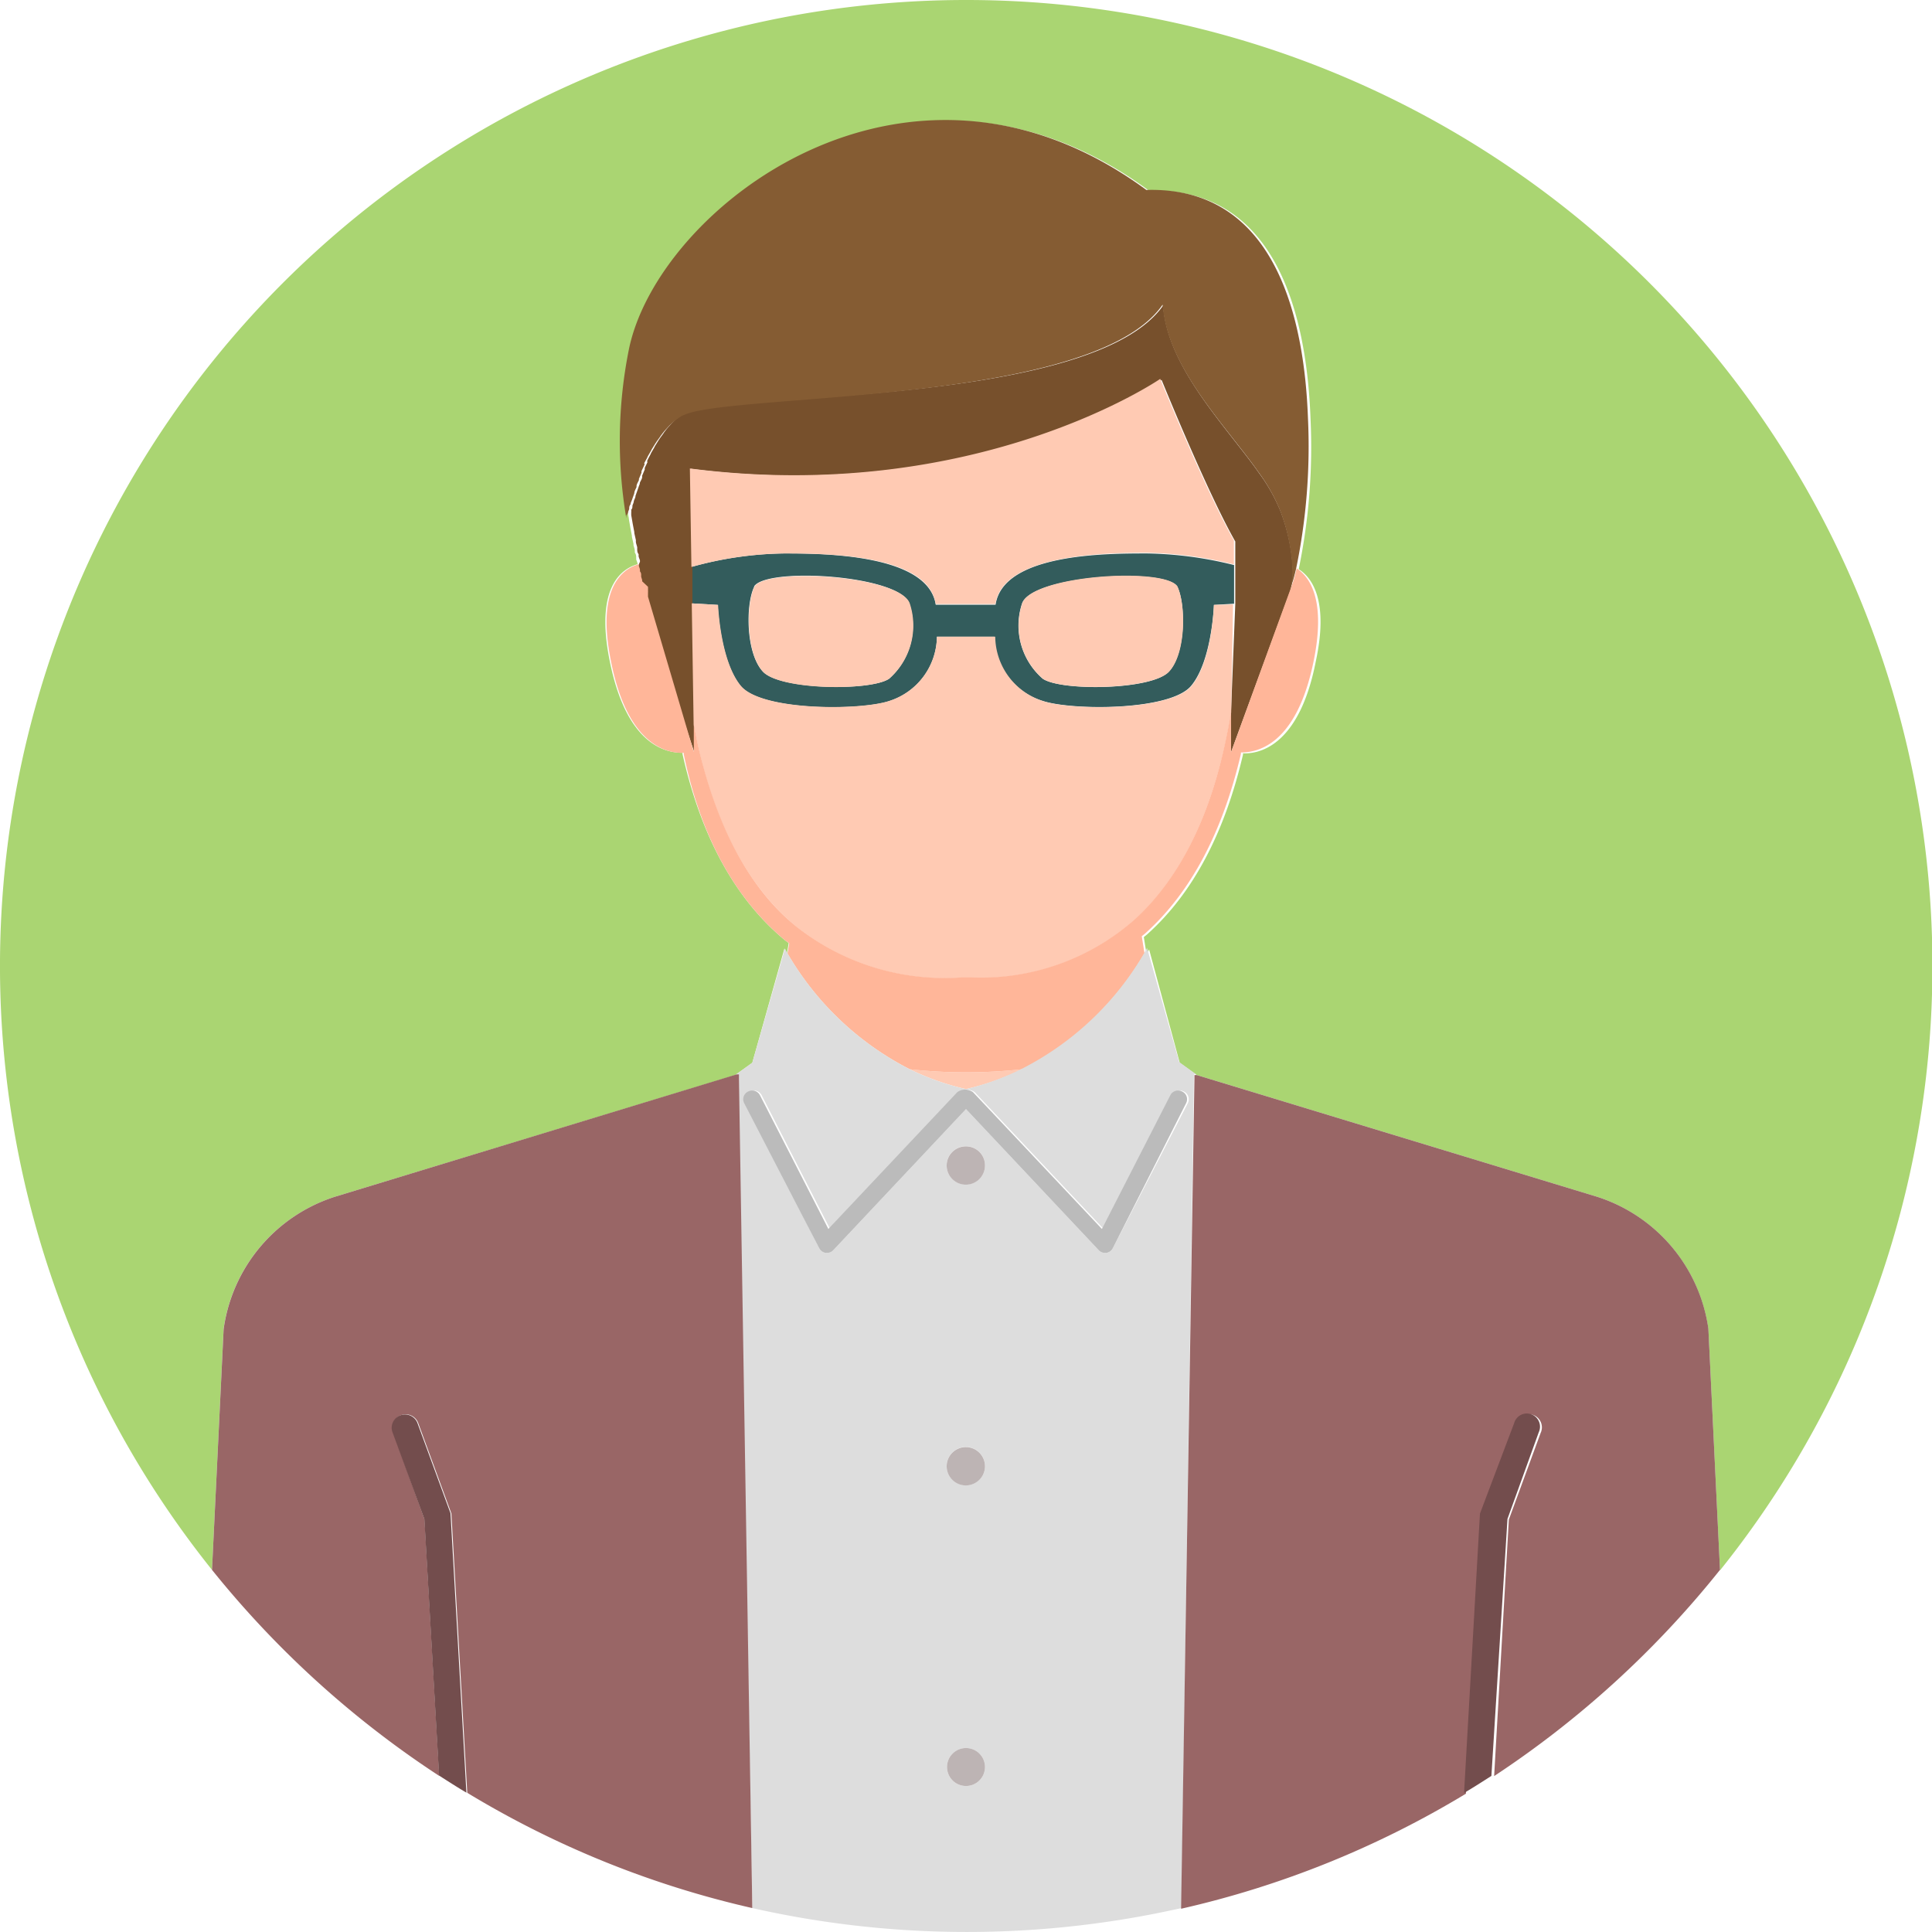
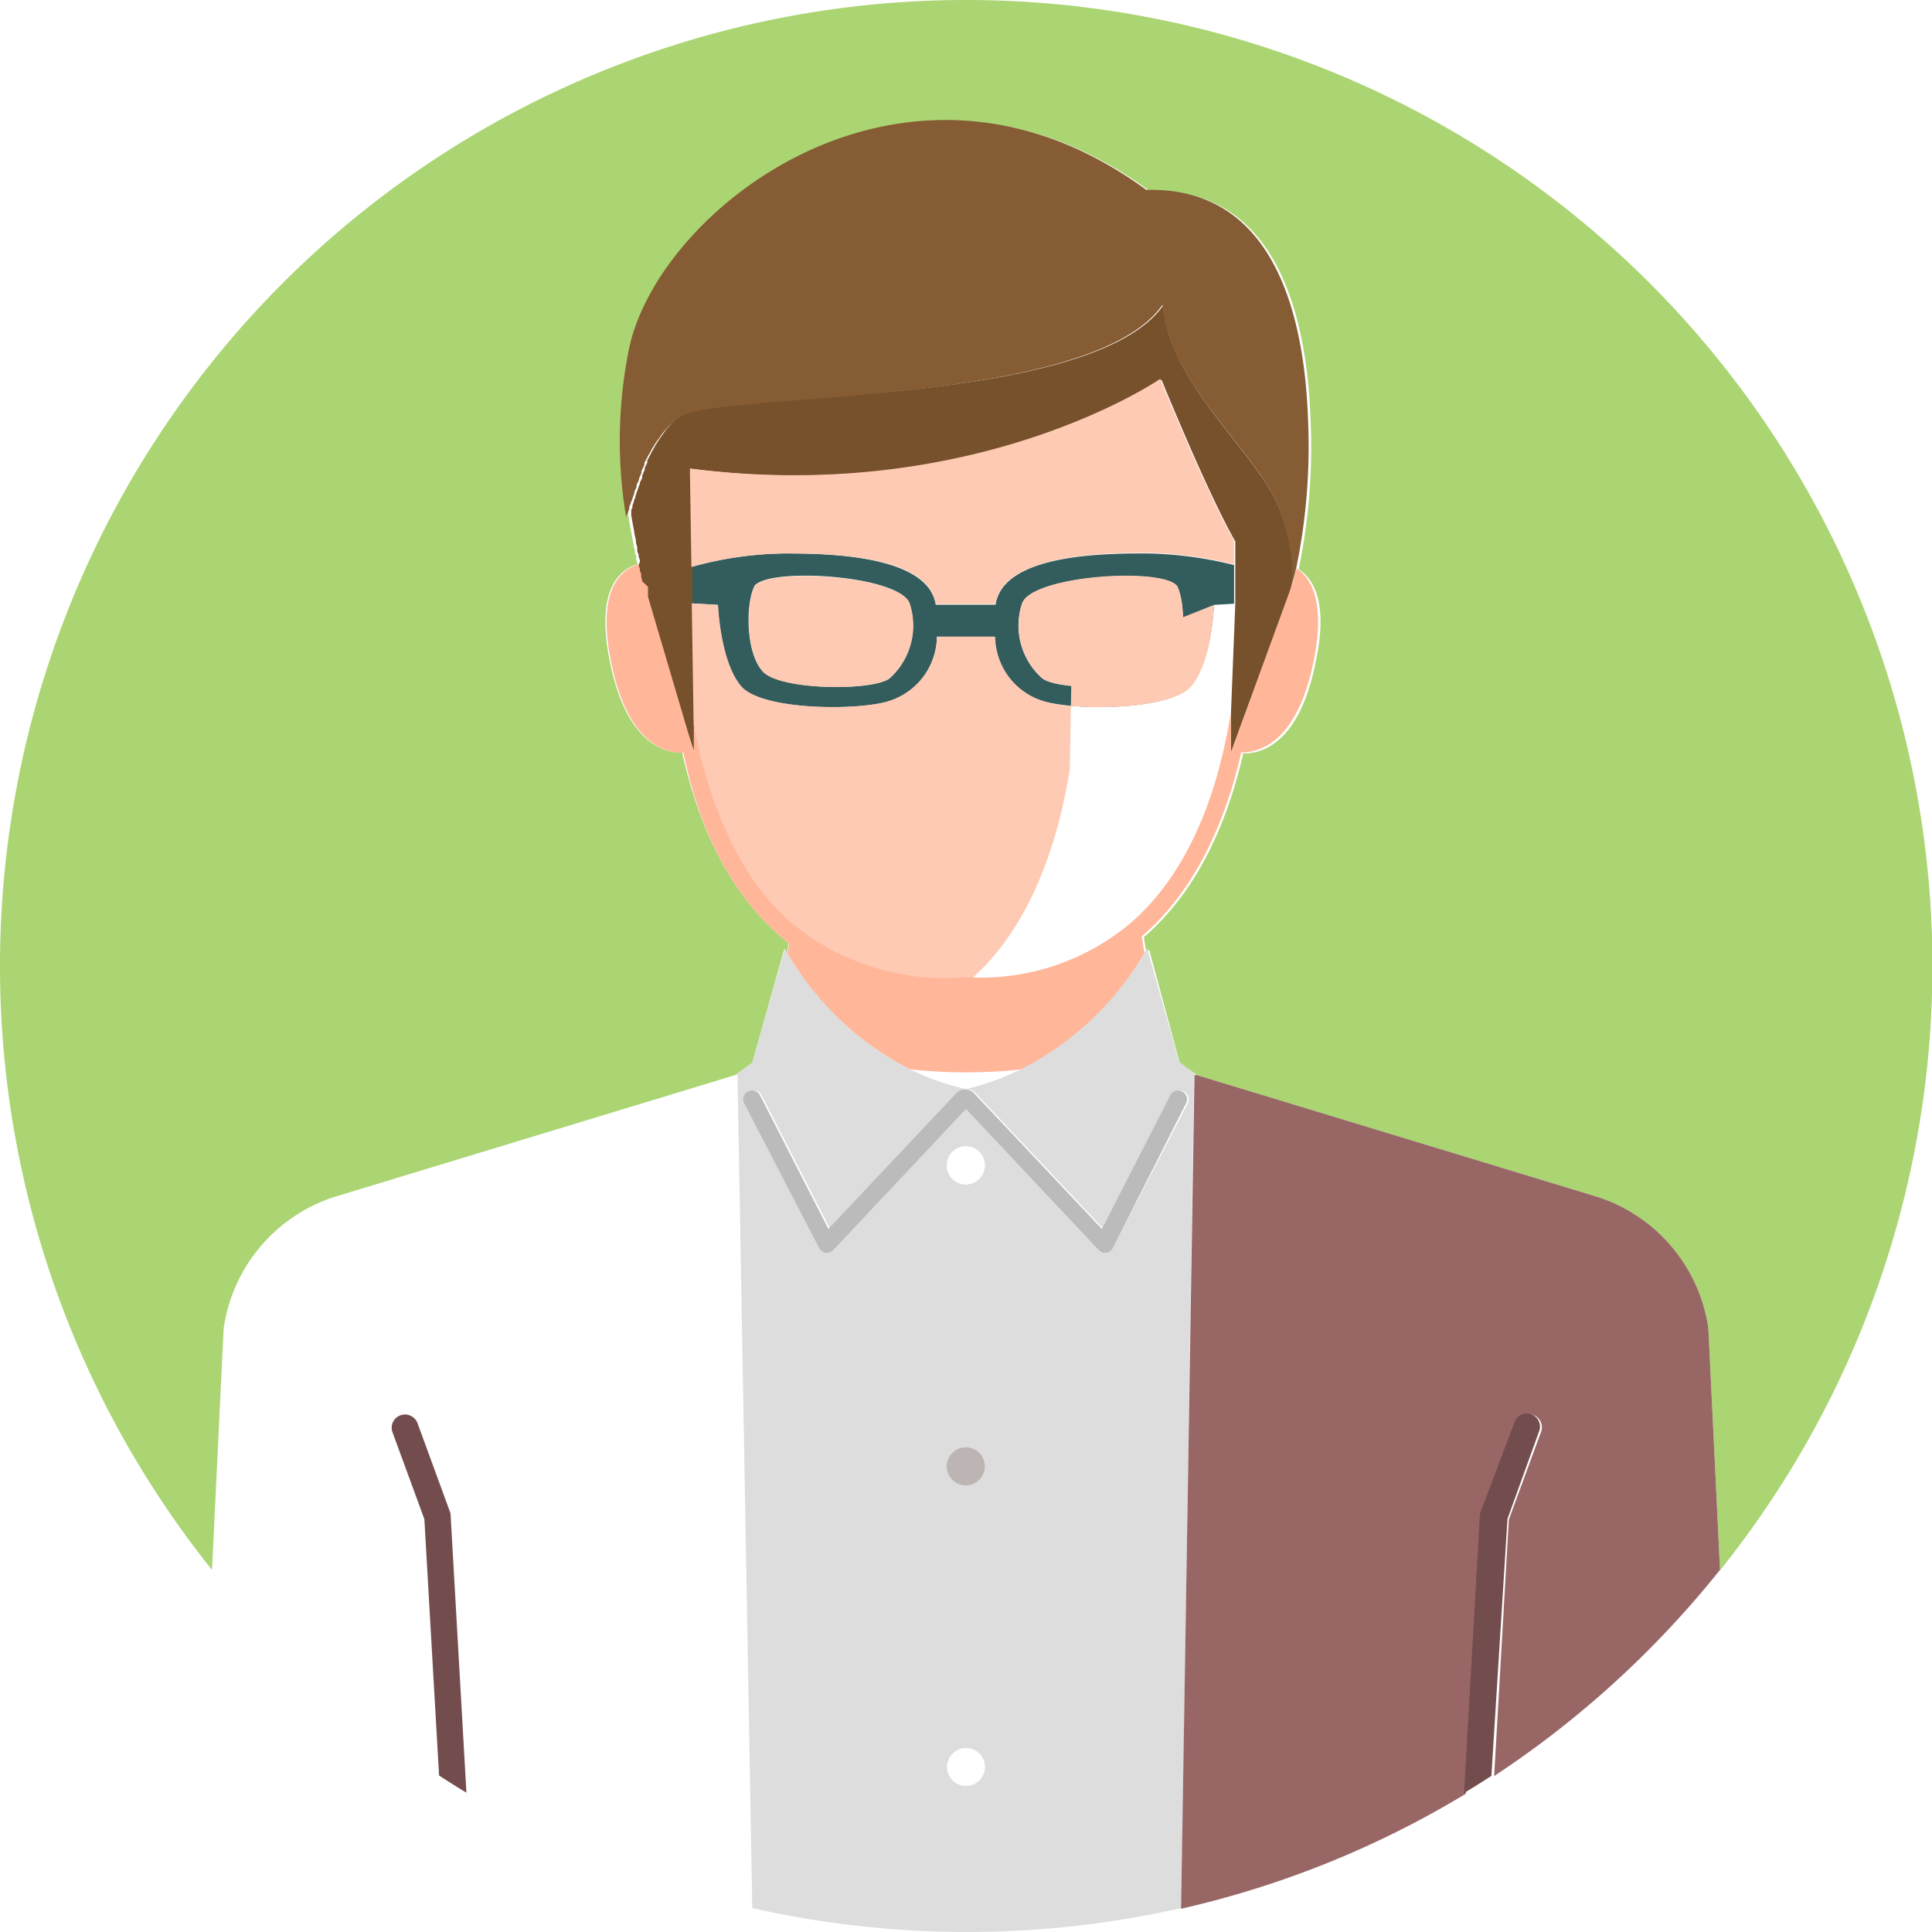
<svg xmlns="http://www.w3.org/2000/svg" width="113" height="113" viewBox="0 0 113 113">
  <defs>
    <style>
      .cls-1 {
        fill: #aad572;
      }

      .cls-2 {
        fill: #335c5c;
      }

      .cls-3 {
        fill: #77502c;
      }

      .cls-4 {
        fill: #ffcab3;
      }

      .cls-5 {
        fill: #855c33;
      }

      .cls-6 {
        fill: #ffb699;
      }

      .cls-7 {
        fill: #ddd;
      }

      .cls-8 {
        fill: #bdb4b4;
      }

      .cls-9 {
        fill: #966;
      }

      .cls-10 {
        fill: #734d4d;
      }

      .cls-11 {
        fill: #bbb;
      }
    </style>
  </defs>
  <g id="レイヤー_2" data-name="レイヤー 2">
    <g id="レイヤー_1-2" data-name="レイヤー 1">
      <g>
        <path class="cls-1" d="M56.5,0A56.5,56.5,0,0,0,12.4,91.82l.68-14.11A9.5,9.5,0,0,1,19.58,70L43,62.88l1-.72,1.88-6.68.15.28.1-.6L45.92,55c-2.87-2.37-4.9-6-6-10.89,0,0,0-.05,0-.08-.8,0-3.24-.25-4.26-5.38-.85-4.22.62-5.36,1.63-5.65h0c0-.09-.05-.18-.08-.28a.29.29,0,0,0,0-.09c0-.1,0-.2-.08-.31l0-.09c0-.11-.05-.23-.08-.35a.24.24,0,0,0,0-.08l-.09-.4v-.06l-.09-.47v0l-.09-.52s0,0,0-.15a.93.93,0,0,1,0,.14,27.13,27.13,0,0,1,.15-9.85c1.67-8.27,16.3-19.62,30.27-9.34,7.65-.22,9.24,7.71,9.45,13.32a35.29,35.29,0,0,1-.69,8.82c.88.56,1.73,2,1,5.39-1,5.13-3.47,5.42-4.26,5.38l0,.08c-1.07,4.58-2.93,8.09-5.55,10.46-.08.08-.17.14-.25.21l.16,1,.15-.28L69,62.16l1,.72L93.42,70a9.5,9.5,0,0,1,6.5,7.74l.68,14.11A56.5,56.5,0,0,0,56.5,0Z" />
        <path class="cls-2" d="M43.32,40.12c1.21,1.47,7,1.45,8.67.89a4,4,0,0,0,2.81-3.77h3.36A4,4,0,0,0,61,41c1.72.56,7.45.58,8.67-.89S71,35.38,71,35.38l1.18-.07,0-2.26a22.35,22.35,0,0,0-5.08-.68c-2.39,0-8.42,0-8.87,3H54.73c-.45-2.94-6.48-3-8.87-3a21,21,0,0,0-5.42.79l0,2.13,1.54.09S42.1,38.65,43.32,40.12Zm16.46-4.83c.57-1.62,8.28-2.11,9.07-1,.51,1,.52,3.92-.49,5s-6.29,1.14-7.37.41A4.11,4.11,0,0,1,59.78,35.29Zm-15.67-1c.79-1.14,8.49-.65,9.07,1A4.13,4.13,0,0,1,52,39.7c-1.08.73-6.36.65-7.37-.41S43.6,35.37,44.11,34.32Z" />
        <path class="cls-3" d="M37.34,33.33l0,.08c0,.08.05.15.07.23l0,.08.06.2,0,.07.06.18,0,.06a.88.88,0,0,1,0,.15l0,0a.69.69,0,0,1,0,.13l0,0,0,.1v0l0,.08h0l0,.06h0v0L40.61,44l0-1.6-.11-7.09,0-2.13-.09-5.76c16.75,2.16,27.53-5.2,27.53-5.2s2.67,6.58,4.31,9.45l0,1.4,0,2.26L72,41.64,72,44l3.46-9.43h0v0a4,4,0,0,0,.15-1.39,10.93,10.93,0,0,0-.73-3.32,10.34,10.34,0,0,0-1.24-2.19c-.37-.53-.79-1.07-1.23-1.63-1.91-2.45-4.16-5.2-4.38-8.17C64,23.61,43.77,23,40.4,24l-.3.12a3.62,3.62,0,0,0-.92.76,3.58,3.58,0,0,0-.3.36.61.61,0,0,0-.07.1l-.21.29-.08.12-.18.29a.83.83,0,0,0-.07.13l-.18.31a1.17,1.17,0,0,0-.05.11c-.06.11-.12.22-.17.33s0,.07,0,.1-.11.23-.16.35l0,.09-.15.36,0,.07c0,.12-.1.24-.14.36l0,.05c-.05.12-.09.24-.13.36l0,0-.12.34v0c0,.11-.07.21-.1.31v0c0,.09-.06.19-.08.27v0c0,.08,0,.16-.07.23h0a1.22,1.22,0,0,1,0,.17h0c0,.1,0,.15,0,.15l.09.52v0l.09.47v.06l.09.4a.24.24,0,0,1,0,.08c0,.12.06.24.08.35l0,.09c0,.11,0,.21.08.31a.29.29,0,0,1,0,.09c0,.1.06.19.08.28h0l0,.08C37.29,33.16,37.32,33.25,37.34,33.33Z" />
-         <path class="cls-4" d="M53.21,62.54A15,15,0,0,0,56.5,63.7a15,15,0,0,0,3.29-1.16,30.16,30.16,0,0,1-6.58,0Z" />
        <path class="cls-4" d="M54.73,35.33h3.49c.45-2.94,6.48-3,8.87-3a22.35,22.35,0,0,1,5.08.68l0-1.4c-1.64-2.87-4.31-9.45-4.31-9.45S57.1,29.56,40.35,27.4l.09,5.76a21,21,0,0,1,5.42-.79C48.25,32.37,54.28,32.39,54.73,35.33Z" />
-         <path class="cls-4" d="M71,35.38s-.09,3.27-1.31,4.74-7,1.45-8.67.89a4,4,0,0,1-2.81-3.77H54.8A4,4,0,0,1,52,41c-1.72.56-7.46.58-8.67-.89S42,35.38,42,35.38l-1.54-.09.11,7.09c.1.5.2,1,.31,1.49,1.08,4.63,3,8.11,5.68,10.32a14,14,0,0,0,9.65,3h.68a13.59,13.59,0,0,0,9.44-3.35c2.46-2.22,4.22-5.57,5.24-9.93.16-.71.31-1.46.44-2.23l.11-6.33Z" />
+         <path class="cls-4" d="M71,35.38s-.09,3.27-1.31,4.74-7,1.45-8.67.89a4,4,0,0,1-2.81-3.77H54.8A4,4,0,0,1,52,41c-1.72.56-7.46.58-8.67-.89S42,35.38,42,35.38l-1.54-.09.11,7.09c.1.5.2,1,.31,1.49,1.08,4.63,3,8.11,5.68,10.32a14,14,0,0,0,9.65,3h.68c2.46-2.22,4.22-5.57,5.24-9.93.16-.71.31-1.46.44-2.23l.11-6.33Z" />
        <path class="cls-4" d="M61,39.7c1.08.73,6.36.65,7.37-.41s1-3.92.49-5c-.79-1.14-8.5-.65-9.07,1A4.11,4.11,0,0,0,61,39.7Z" />
        <path class="cls-4" d="M52,39.7a4.13,4.13,0,0,0,1.21-4.41c-.58-1.62-8.28-2.11-9.07-1-.51,1-.52,3.92.49,5S50.89,40.43,52,39.7Z" />
        <path class="cls-5" d="M36.73,30h0c0-.07.05-.15.07-.23v0c0-.08,0-.18.08-.27v0c0-.1.07-.2.1-.31v0l.12-.34,0,0c0-.12.08-.24.13-.36l0-.05c0-.12.09-.24.14-.36l0-.07.15-.36,0-.09c.05-.12.11-.23.16-.35s0-.07,0-.1.11-.22.17-.33a1.17,1.17,0,0,1,.05-.11l.18-.31a.83.83,0,0,1,.07-.13l.18-.29.08-.12.21-.29a.61.61,0,0,1,.07-.1,3.58,3.58,0,0,1,.3-.36,3.62,3.62,0,0,1,.92-.76l.3-.12C43.77,23,64,23.61,68,17.82c.22,3,2.47,5.72,4.38,8.17.44.56.86,1.1,1.23,1.63a10.34,10.34,0,0,1,1.24,2.19,10.93,10.93,0,0,1,.73,3.32,4,4,0,0,1-.15,1.39l.19-.54s.08-.25.19-.73a35.29,35.29,0,0,0,.69-8.82c-.21-5.61-1.8-13.54-9.45-13.32-14-10.28-28.6,1.07-30.27,9.34a27.13,27.13,0,0,0-.15,9.85.93.93,0,0,0,0-.14h0A1.22,1.22,0,0,0,36.73,30Z" />
        <polygon class="cls-5" points="71.97 43.98 75.43 34.54 75.43 34.55 71.97 43.98" />
        <path class="cls-6" d="M53.21,62.54a30.16,30.16,0,0,0,6.58,0,17.44,17.44,0,0,0,7.15-6.78l-.16-1c.08-.07.17-.13.25-.21,2.62-2.37,4.48-5.88,5.55-10.46l0-.08c.79,0,3.23-.25,4.26-5.38.69-3.43-.16-4.83-1-5.39-.11.48-.19.73-.19.73l-.19.54v0L72,44l0-2.34c-.13.77-.28,1.52-.44,2.23-1,4.36-2.78,7.71-5.24,9.93a13.59,13.59,0,0,1-9.44,3.35h-.68a14,14,0,0,1-9.65-3C43.88,52,42,48.5,40.89,43.87c-.11-.48-.21-1-.31-1.49l0,1.6L37.9,34.9v0h0l0-.06h0l0-.08v0l0-.1,0,0a.69.69,0,0,0,0-.13l0,0a.88.88,0,0,0,0-.15l0-.06L37.56,34l0-.07-.06-.2,0-.08c0-.08,0-.15-.07-.23l0-.08c0-.08-.05-.17-.07-.26l0-.08c-1,.29-2.48,1.43-1.63,5.65,1,5.13,3.46,5.42,4.26,5.38,0,0,0,0,0,.08C41,49,43.05,52.62,45.92,55l.24.17-.1.6A17.44,17.44,0,0,0,53.21,62.54Z" />
        <path class="cls-7" d="M69.83,63.08v-.24l.14,0-1-.72-1.88-6.68-.15.28a17.44,17.44,0,0,1-7.15,6.78A15,15,0,0,1,56.5,63.7a15,15,0,0,1-3.29-1.16,17.44,17.44,0,0,1-7.15-6.78l-.15-.28L44,62.16l-1,.72.14,0v.24L44,111.6a57,57,0,0,0,25.1,0ZM56.5,104.46a1.11,1.11,0,1,1,1.11-1.11A1.11,1.11,0,0,1,56.5,104.46Zm0-17.59a1.12,1.12,0,1,1,1.11-1.11A1.11,1.11,0,0,1,56.5,86.87Zm0-17.59a1.12,1.12,0,1,1,1.11-1.12A1.12,1.12,0,0,1,56.5,69.28Zm8.21,4h-.08a.49.49,0,0,1-.37-.16L56.5,64.87l-7.76,8.25a.49.49,0,0,1-.37.16h-.08a.52.52,0,0,1-.38-.28l-4.28-8.47a.5.5,0,0,1,.23-.69.51.51,0,0,1,.69.22l4,7.82,7.54-8a.78.78,0,0,1,.92,0l7.54,8,4-7.82a.51.51,0,0,1,.69-.22.5.5,0,0,1,.23.69L65.09,73A.52.52,0,0,1,64.71,73.28Z" />
-         <path class="cls-8" d="M56.5,67.05a1.12,1.12,0,1,0,1.11,1.11A1.11,1.11,0,0,0,56.5,67.05Z" />
        <path class="cls-8" d="M56.5,84.64a1.12,1.12,0,1,0,1.11,1.12A1.12,1.12,0,0,0,56.5,84.64Z" />
-         <path class="cls-8" d="M56.5,102.24a1.11,1.11,0,1,0,1.11,1.11A1.11,1.11,0,0,0,56.5,102.24Z" />
        <path class="cls-9" d="M93.42,70,70,62.88l-.14,0v.24l-.78,48.52a56.12,56.12,0,0,0,16.66-6.73l.93-16.34,2-5.29a.77.77,0,1,1,1.44.53l-1.86,5.07-.86,15A57.13,57.13,0,0,0,100.6,91.82l-.68-14.11A9.5,9.5,0,0,0,93.42,70Z" />
-         <path class="cls-9" d="M25.69,103.87l-.86-15L23,83.77a.77.77,0,0,1,.46-1,.78.78,0,0,1,1,.46l1.94,5.29.93,16.34A56.12,56.12,0,0,0,44,111.6l-.78-48.52v-.24l-.14,0L19.58,70a9.5,9.5,0,0,0-6.5,7.74L12.4,91.82A57.13,57.13,0,0,0,25.69,103.87Z" />
        <path class="cls-10" d="M24.42,83.24a.78.78,0,0,0-1-.46.77.77,0,0,0-.46,1l1.86,5.07.86,15c.53.34,1.06.68,1.6,1l-.93-16.34Z" />
        <path class="cls-10" d="M88.17,88.84,90,83.77a.77.77,0,1,0-1.44-.53l-2,5.29-.93,16.34c.54-.32,1.07-.66,1.6-1Z" />
        <path class="cls-11" d="M69.37,64.53a.5.5,0,0,0-.23-.69.51.51,0,0,0-.69.22l-4,7.82-7.54-8a.78.78,0,0,0-.92,0l-7.54,8-4-7.82a.51.51,0,0,0-.69-.22.5.5,0,0,0-.23.69L47.91,73a.52.52,0,0,0,.38.28h.08a.49.49,0,0,0,.37-.16l7.76-8.25,7.76,8.25a.49.49,0,0,0,.37.16h.08a.52.52,0,0,0,.38-.28Z" />
      </g>
    </g>
  </g>
</svg>